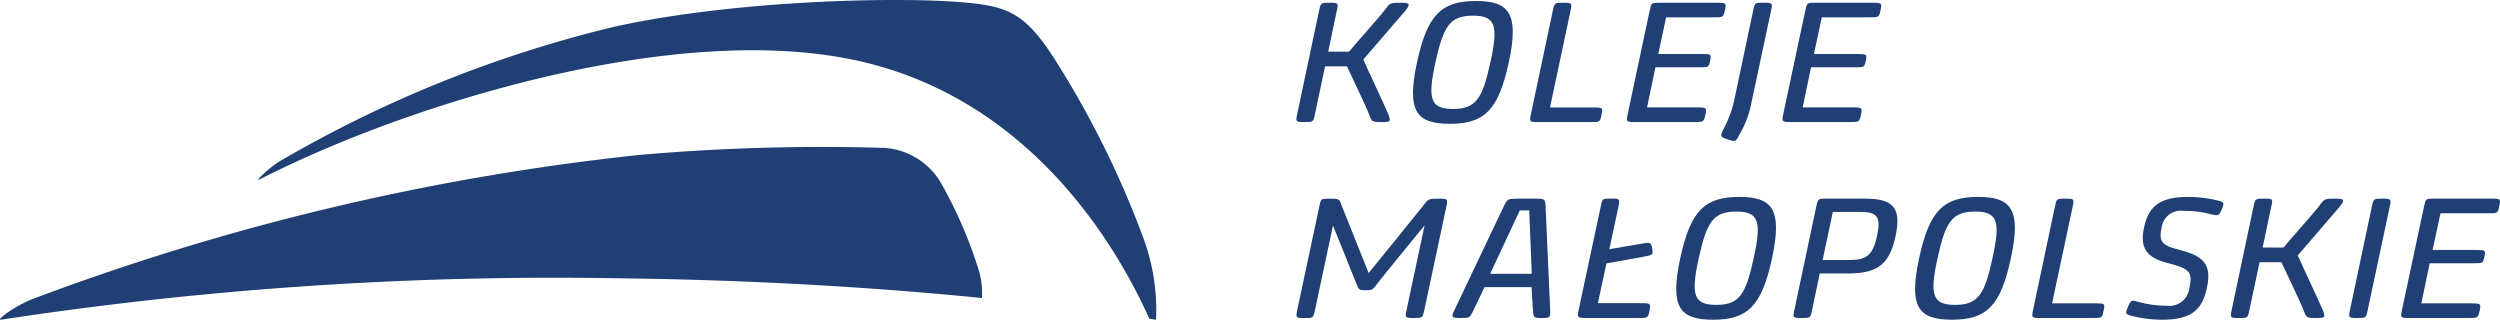
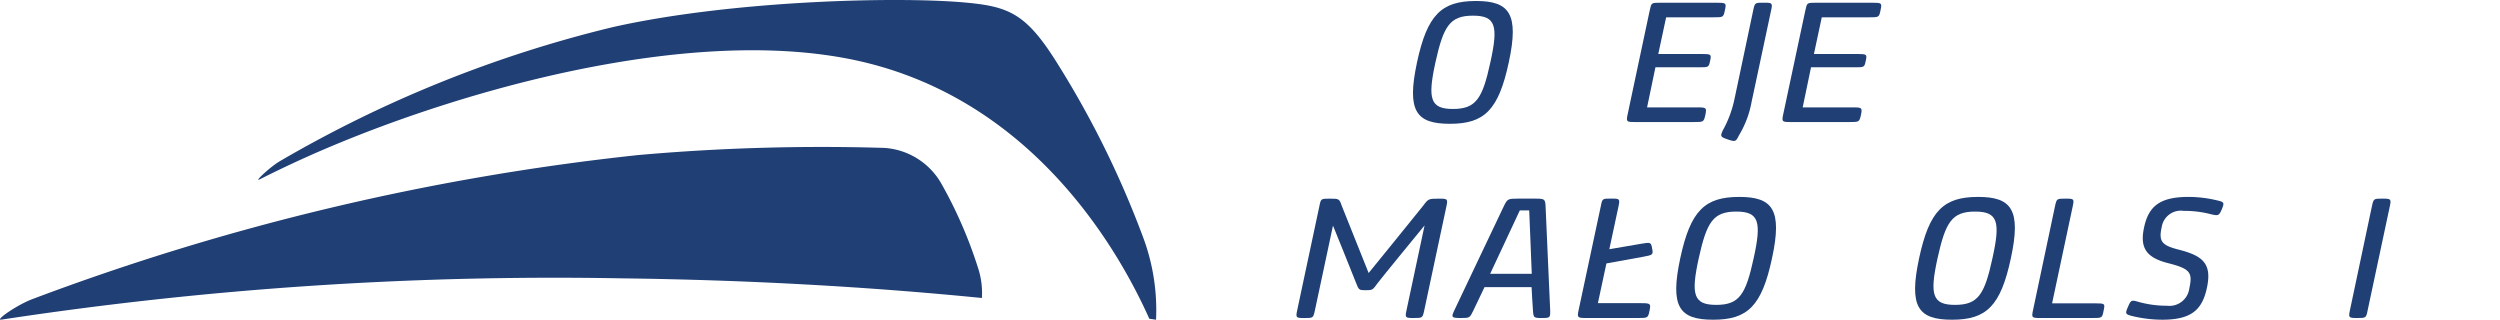
<svg xmlns="http://www.w3.org/2000/svg" width="253.21" height="32.382" viewBox="0 0 253.21 32.382">
  <g id="Group_176" data-name="Group 176" transform="translate(-28.347 -28.346)">
    <g id="Group_174" data-name="Group 174">
-       <path id="Path_35" data-name="Path 35" d="M166.428,34.373c.432,1,2.281,4.906,2.54,5.561.26.692.242.778-.622.778-1.037,0-1.053-.017-1.33-.778-.259-.725-1.9-4.111-2.246-4.871h-2.211l-1.037,4.871c-.155.778-.173.778-1.053.778-.864,0-.9-.035-.743-.778L161.954,29.4c.173-.777.173-.777,1.071-.777.864,0,.9.034.726.777l-.881,4.181h2.107c.623-.761,3.179-3.611,3.594-4.181.57-.777.57-.777,1.693-.777.916,0,.932.155.432.8C170.229,29.984,167.275,33.37,166.428,34.373Z" fill="#1f3f75" />
      <path id="Path_36" data-name="Path 36" d="M175.2,40.885c-3.438,0-4.387-1.295-3.333-6.219,1.036-4.837,2.487-6.219,5.977-6.219,3.368,0,4.387,1.279,3.317,6.219C180.124,39.5,178.689,40.885,175.2,40.885Zm2.333-10.953c-2.349,0-2.989,1.071-3.8,4.734-.811,3.714-.518,4.716,1.779,4.716,2.333,0,2.989-1.054,3.784-4.716C180.124,30.935,179.829,29.932,177.532,29.932Z" fill="#1f3f75" />
-       <path id="Path_37" data-name="Path 37" d="M189.412,40.712h-5.269c-.864,0-.9-.035-.743-.778L185.628,29.4c.173-.777.173-.777,1.071-.777.864,0,.881.034.726.777l-2.09,9.829h4.388c.968,0,.984.035.828.743C190.413,40.712,190.4,40.712,189.412,40.712Z" fill="#1f3f75" />
      <path id="Path_38" data-name="Path 38" d="M201.9,30.1h-4.8l-.795,3.714h4.388c.985,0,1,.052.864.674-.138.674-.138.674-1.141.674h-4.4l-.847,4.059h5.045c.967,0,1,.035.864.743-.173.743-.173.743-1.192.743h-5.942c-.865,0-.9-.035-.743-.778L195.438,29.4c.171-.777.155-.777,1.071-.777h5.717c.951,0,.985.034.83.742C202.9,30.1,202.9,30.1,201.9,30.1Z" fill="#1f3f75" />
      <path id="Path_39" data-name="Path 39" d="M206.989,28.62c.864,0,.9.034.743.777,0,0-1.779,8.361-1.969,9.225a10.013,10.013,0,0,1-1.278,3.42c-.329.657-.363.692-1.175.415-.709-.242-.743-.311-.466-.915a11.1,11.1,0,0,0,1.139-2.989c.191-.864,1.935-9.156,1.935-9.156C206.091,28.62,206.091,28.62,206.989,28.62Z" fill="#1f3f75" />
      <path id="Path_40" data-name="Path 40" d="M217.664,30.1h-4.8l-.795,3.714h4.388c.985,0,1,.052.864.674-.138.674-.138.674-1.14.674h-4.406l-.846,4.059h5.044c.968,0,1,.035.864.743-.173.743-.173.743-1.192.743H209.7c-.864,0-.9-.035-.743-.778L211.2,29.4c.172-.777.155-.777,1.071-.777h5.718c.95,0,.984.034.829.742C218.665,30.1,218.665,30.1,217.664,30.1Z" fill="#1f3f75" />
    </g>
    <g id="Group_175" data-name="Group 175">
      <path id="Path_41" data-name="Path 41" d="M172.6,59.777c-.172.778-.172.778-1.07.778-.865,0-.881-.035-.727-.778l1.832-8.6s-4.509,5.494-4.751,5.839c-.5.692-.519.726-1.209.726-.673,0-.708-.034-.967-.709-.173-.466-2.35-5.839-2.35-5.839l-1.832,8.586c-.172.778-.172.778-1.07.778-.847,0-.882-.035-.726-.778l2.246-10.538c.155-.776.155-.776,1.053-.776.951,0,.968.016,1.21.708.121.328,2.729,6.823,2.729,6.823s5.27-6.478,5.528-6.823c.519-.692.537-.708,1.607-.708.864,0,.9.033.743.776Z" fill="#1f3f75" />
      <path id="Path_42" data-name="Path 42" d="M178.705,57.428c-.086.19-1,2.091-1.123,2.349-.363.761-.38.778-1.244.778-1,0-1.019-.07-.691-.778.794-1.71,4.647-9.743,5.01-10.538.363-.743.414-.776,1.434-.776h1.727c.951,0,1.037.033,1.071.776.018.76.4,8.742.467,10.538.017.761-.017.778-.864.778-.812,0-.829-.035-.882-.778-.033-.466-.138-2.159-.138-2.349Zm4.785-1.347c-.018-.743-.242-5.839-.259-6.426h-.951c-.173.4-2.66,5.666-3.006,6.426Z" fill="#1f3f75" />
      <path id="Path_43" data-name="Path 43" d="M191.051,55.027l-.863,4.025h4.371c.968,0,1,.051.863.743-.155.76-.173.76-1.174.76h-5.269c-.864,0-.9-.052-.743-.8l2.246-10.521c.155-.776.155-.776,1.053-.776.864,0,.9.033.743.776l-.932,4.354,3.23-.553c.967-.173,1-.138,1.106.484.121.605.086.656-.882.829Z" fill="#1f3f75" />
      <path id="Path_44" data-name="Path 44" d="M201.863,60.728c-3.438,0-4.388-1.3-3.334-6.22,1.036-4.837,2.488-6.218,5.977-6.218,3.369,0,4.388,1.278,3.317,6.218C206.787,59.346,205.353,60.728,201.863,60.728ZM204.2,49.775c-2.349,0-2.989,1.071-3.8,4.733-.812,3.714-.519,4.717,1.779,4.717,2.332,0,2.989-1.054,3.784-4.717C206.787,50.777,206.493,49.775,204.2,49.775Z" fill="#1f3f75" />
-       <path id="Path_45" data-name="Path 45" d="M217.232,48.463c2.868,0,3.714.914,3.109,3.782-.622,2.885-1.814,3.784-4.8,3.8h-2.885l-.777,3.731c-.173.778-.173.778-1.071.778-.847,0-.9-.035-.726-.778l2.229-10.538c.172-.776.172-.776,1.071-.776Zm-3.248,1.347-1.036,4.871h2.729c1.658,0,2.367-.449,2.782-2.436.431-1.986,0-2.435-1.746-2.435Z" fill="#1f3f75" />
      <path id="Path_46" data-name="Path 46" d="M226.055,60.728c-3.438,0-4.388-1.3-3.334-6.22,1.036-4.837,2.487-6.218,5.977-6.218,3.369,0,4.388,1.278,3.317,6.218C230.979,59.346,229.544,60.728,226.055,60.728Zm2.332-10.953c-2.349,0-2.989,1.071-3.8,4.733-.812,3.714-.519,4.717,1.779,4.717,2.332,0,2.989-1.054,3.783-4.717C230.979,50.777,230.685,49.775,228.387,49.775Z" fill="#1f3f75" />
      <path id="Path_47" data-name="Path 47" d="M240.268,60.555H235c-.864,0-.9-.035-.743-.778l2.228-10.538c.173-.776.173-.776,1.071-.776.864,0,.881.033.726.776l-2.091,9.83h4.388c.968,0,.985.034.829.743C241.269,60.555,241.252,60.555,240.268,60.555Z" fill="#1f3f75" />
      <path id="Path_48" data-name="Path 48" d="M247.345,60.728a13.12,13.12,0,0,1-3.074-.381c-.674-.173-.692-.241-.381-.949.294-.692.363-.674,1.089-.467a10.4,10.4,0,0,0,2.833.38,2.034,2.034,0,0,0,2.28-1.762c.328-1.573.156-1.97-2.177-2.557-2.142-.552-2.85-1.5-2.418-3.558.449-2.177,1.572-3.144,4.526-3.144a12.493,12.493,0,0,1,2.85.344c.761.173.795.226.484.968-.276.622-.363.6-1.123.432a10.336,10.336,0,0,0-2.695-.328,1.963,1.963,0,0,0-2.246,1.641c-.311,1.4-.034,1.831,1.641,2.263,2.574.639,3.455,1.468,2.938,3.887C251.4,59.708,250.317,60.728,247.345,60.728Z" fill="#1f3f75" />
-       <path id="Path_49" data-name="Path 49" d="M261.075,54.215c.432,1,2.281,4.906,2.54,5.562.259.691.241.778-.622.778-1.037,0-1.054-.017-1.33-.778-.259-.725-1.9-4.112-2.246-4.872h-2.211l-1.037,4.872c-.155.778-.173.778-1.053.778-.864,0-.9-.035-.743-.778L256.6,49.239c.173-.776.173-.776,1.071-.776.864,0,.9.033.726.776l-.881,4.181h2.107c.623-.761,3.178-3.61,3.594-4.181.57-.776.57-.776,1.692-.776.916,0,.933.155.432.794C264.876,49.826,261.921,53.213,261.075,54.215Z" fill="#1f3f75" />
      <path id="Path_50" data-name="Path 50" d="M268.152,59.777c-.155.778-.172.778-1.053.778-.864,0-.9-.035-.743-.778l2.228-10.538c.173-.776.173-.776,1.071-.776.865,0,.9.051.743.776Z" fill="#1f3f75" />
-       <path id="Path_51" data-name="Path 51" d="M280.33,49.948h-4.8l-.8,3.714h4.388c.985,0,1,.051.864.673-.138.675-.138.675-1.14.675h-4.406l-.846,4.059h5.044c.968,0,1,.034.864.743-.172.743-.172.743-1.192.743h-5.942c-.864,0-.9-.035-.743-.778l2.246-10.538c.172-.776.155-.776,1.071-.776h5.718c.95,0,.984.033.829.742C281.331,49.948,281.331,49.948,280.33,49.948Z" fill="#1f3f75" />
    </g>
    <path id="Path_52" data-name="Path 52" d="M144.053,52.187a95.917,95.917,0,0,0-8.492-17.226C132.323,29.724,130.608,29,126,28.593c-7.007-.618-23.678-.179-35.59,2.5A125.063,125.063,0,0,0,56.665,44.688c-.951.56-2.626,2.131-2.035,1.834,2.159-1.089,4.439-2.159,6.844-3.18,14.2-6.031,36.236-12.136,52.494-9.1,18.547,3.458,27.576,19.21,30.785,26.387.228.033.455.068.683.1A21.053,21.053,0,0,0,144.053,52.187Zm-20.327-5.18a7.185,7.185,0,0,0-5.809-3.681,210.834,210.834,0,0,0-24.908.722A248.906,248.906,0,0,0,31.622,58.642c-1.645.63-3.836,2.192-3.144,2.08a372.171,372.171,0,0,1,62.905-4.183c12.715.157,24.963.851,36.415,1.989a8.118,8.118,0,0,0-.332-2.858A44.821,44.821,0,0,0,123.726,47.007Z" fill="#1f3f75" />
  </g>
</svg>